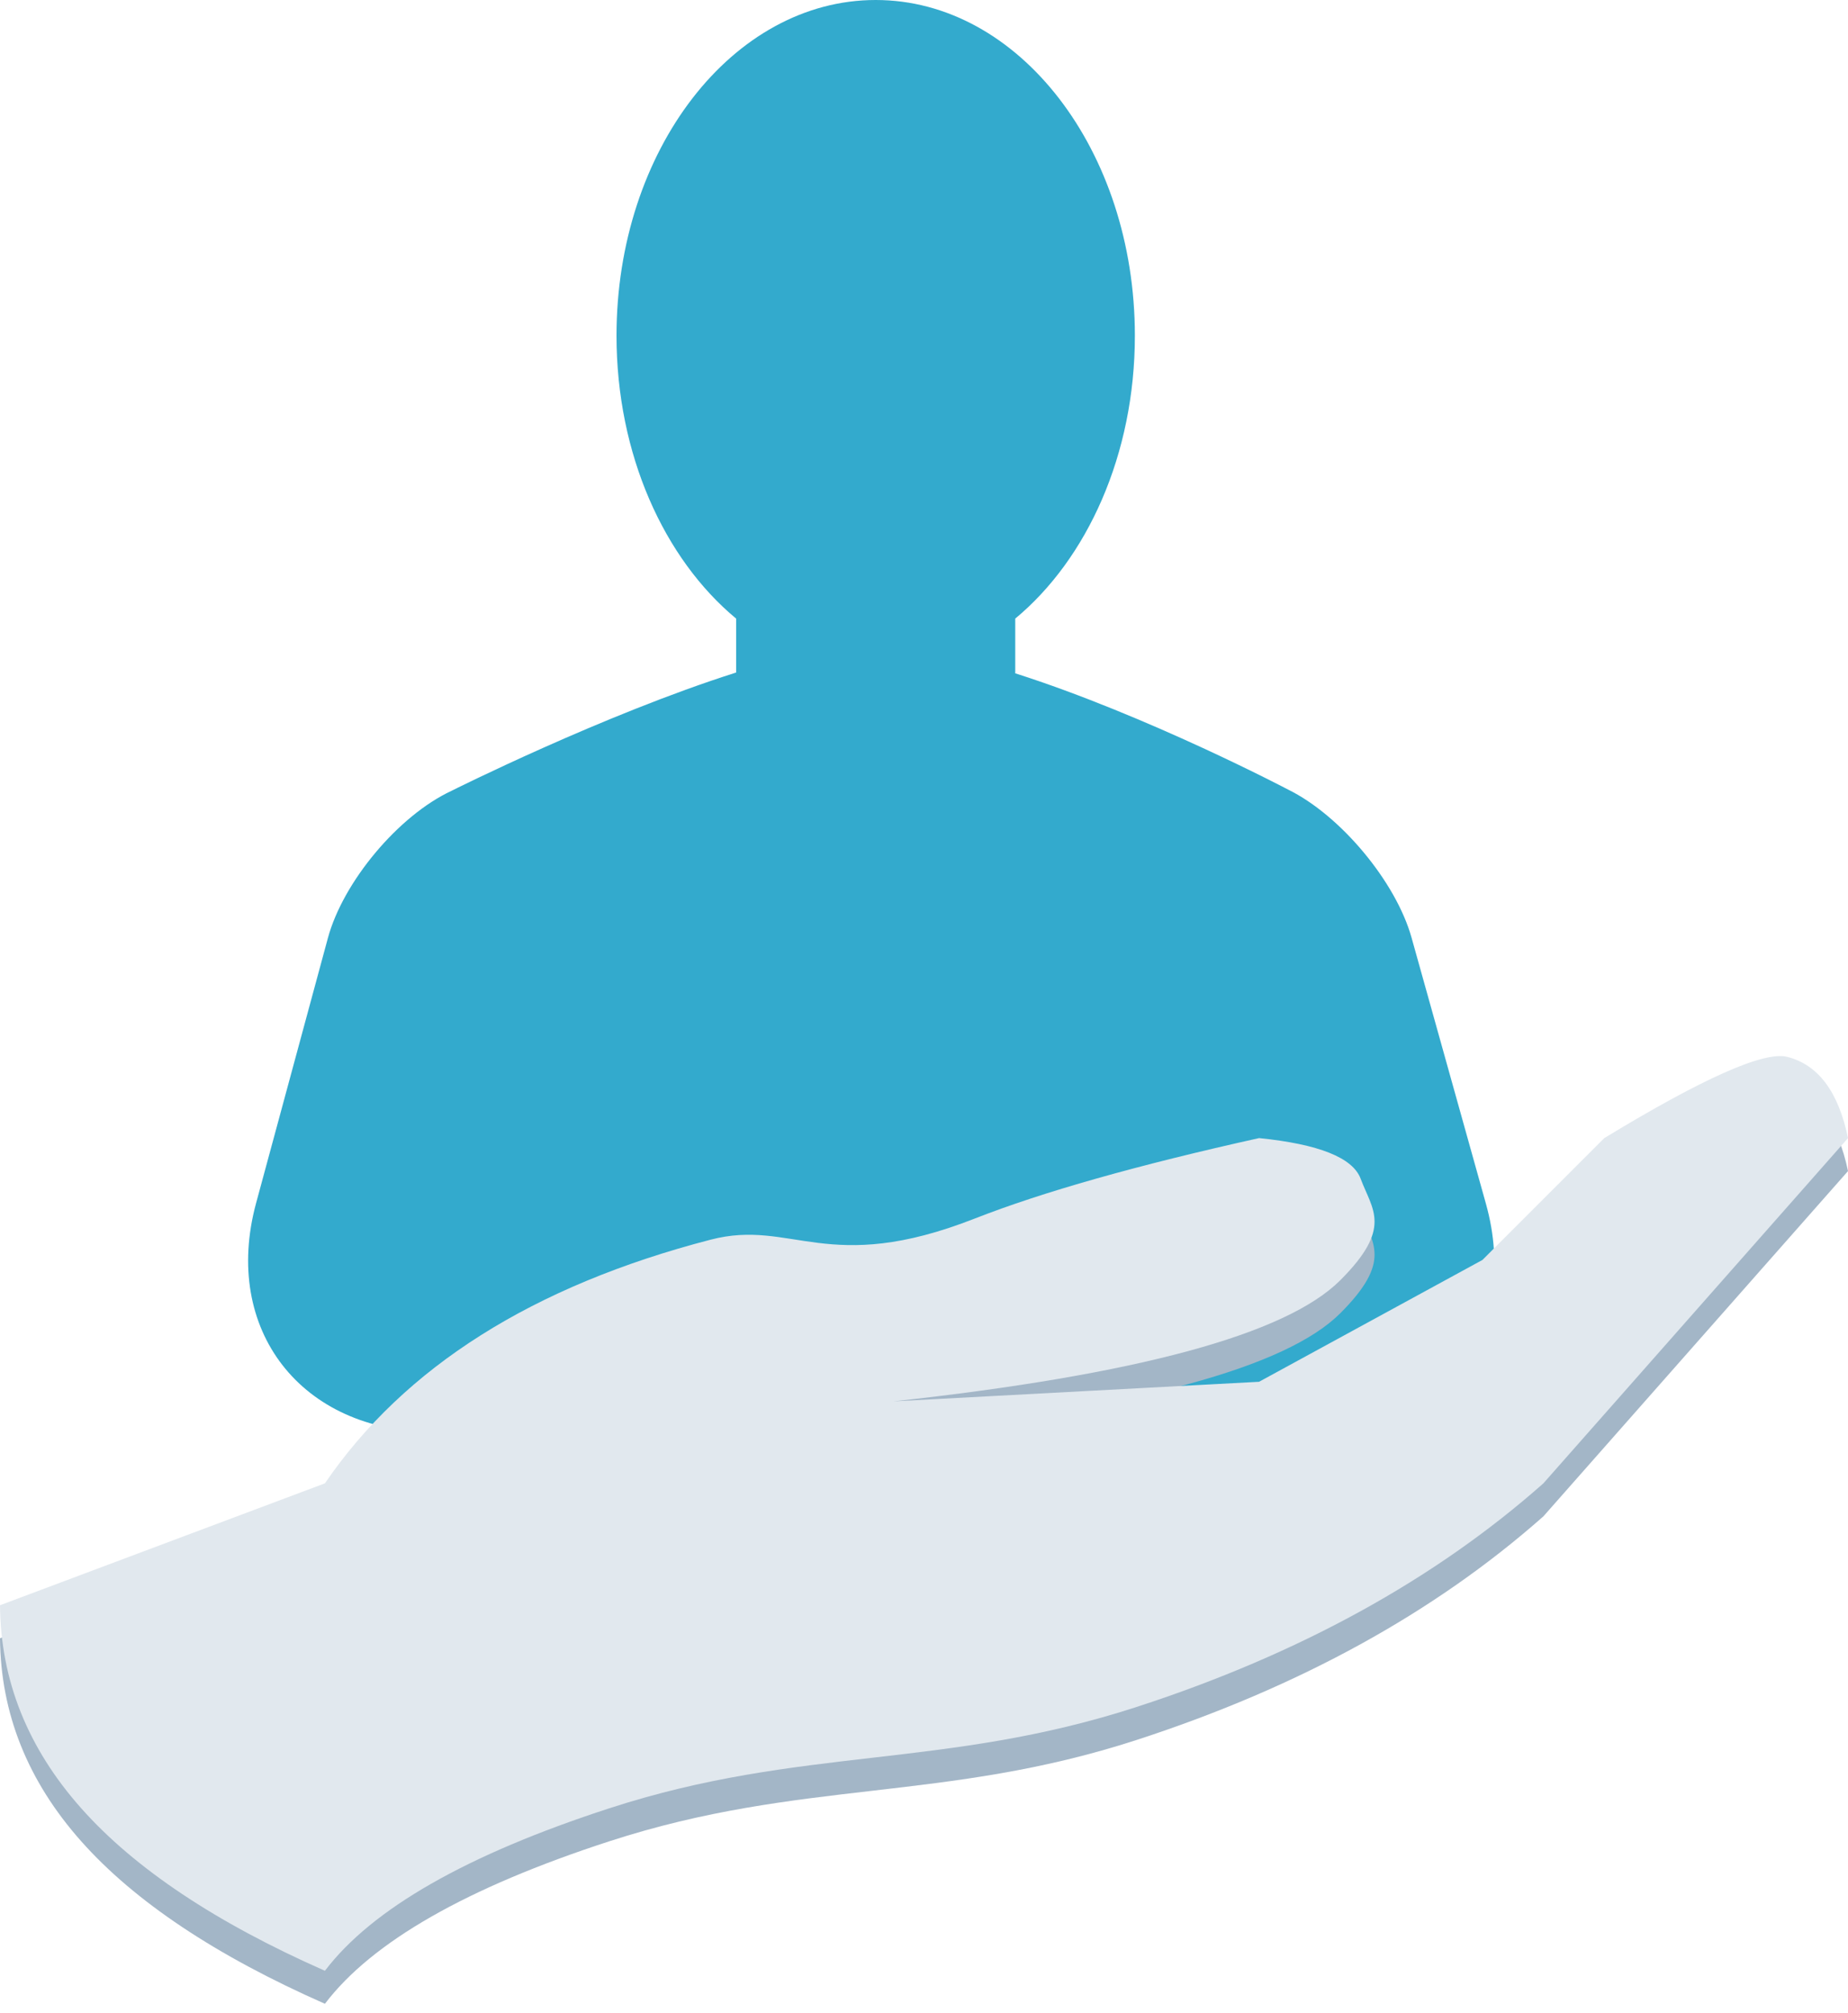
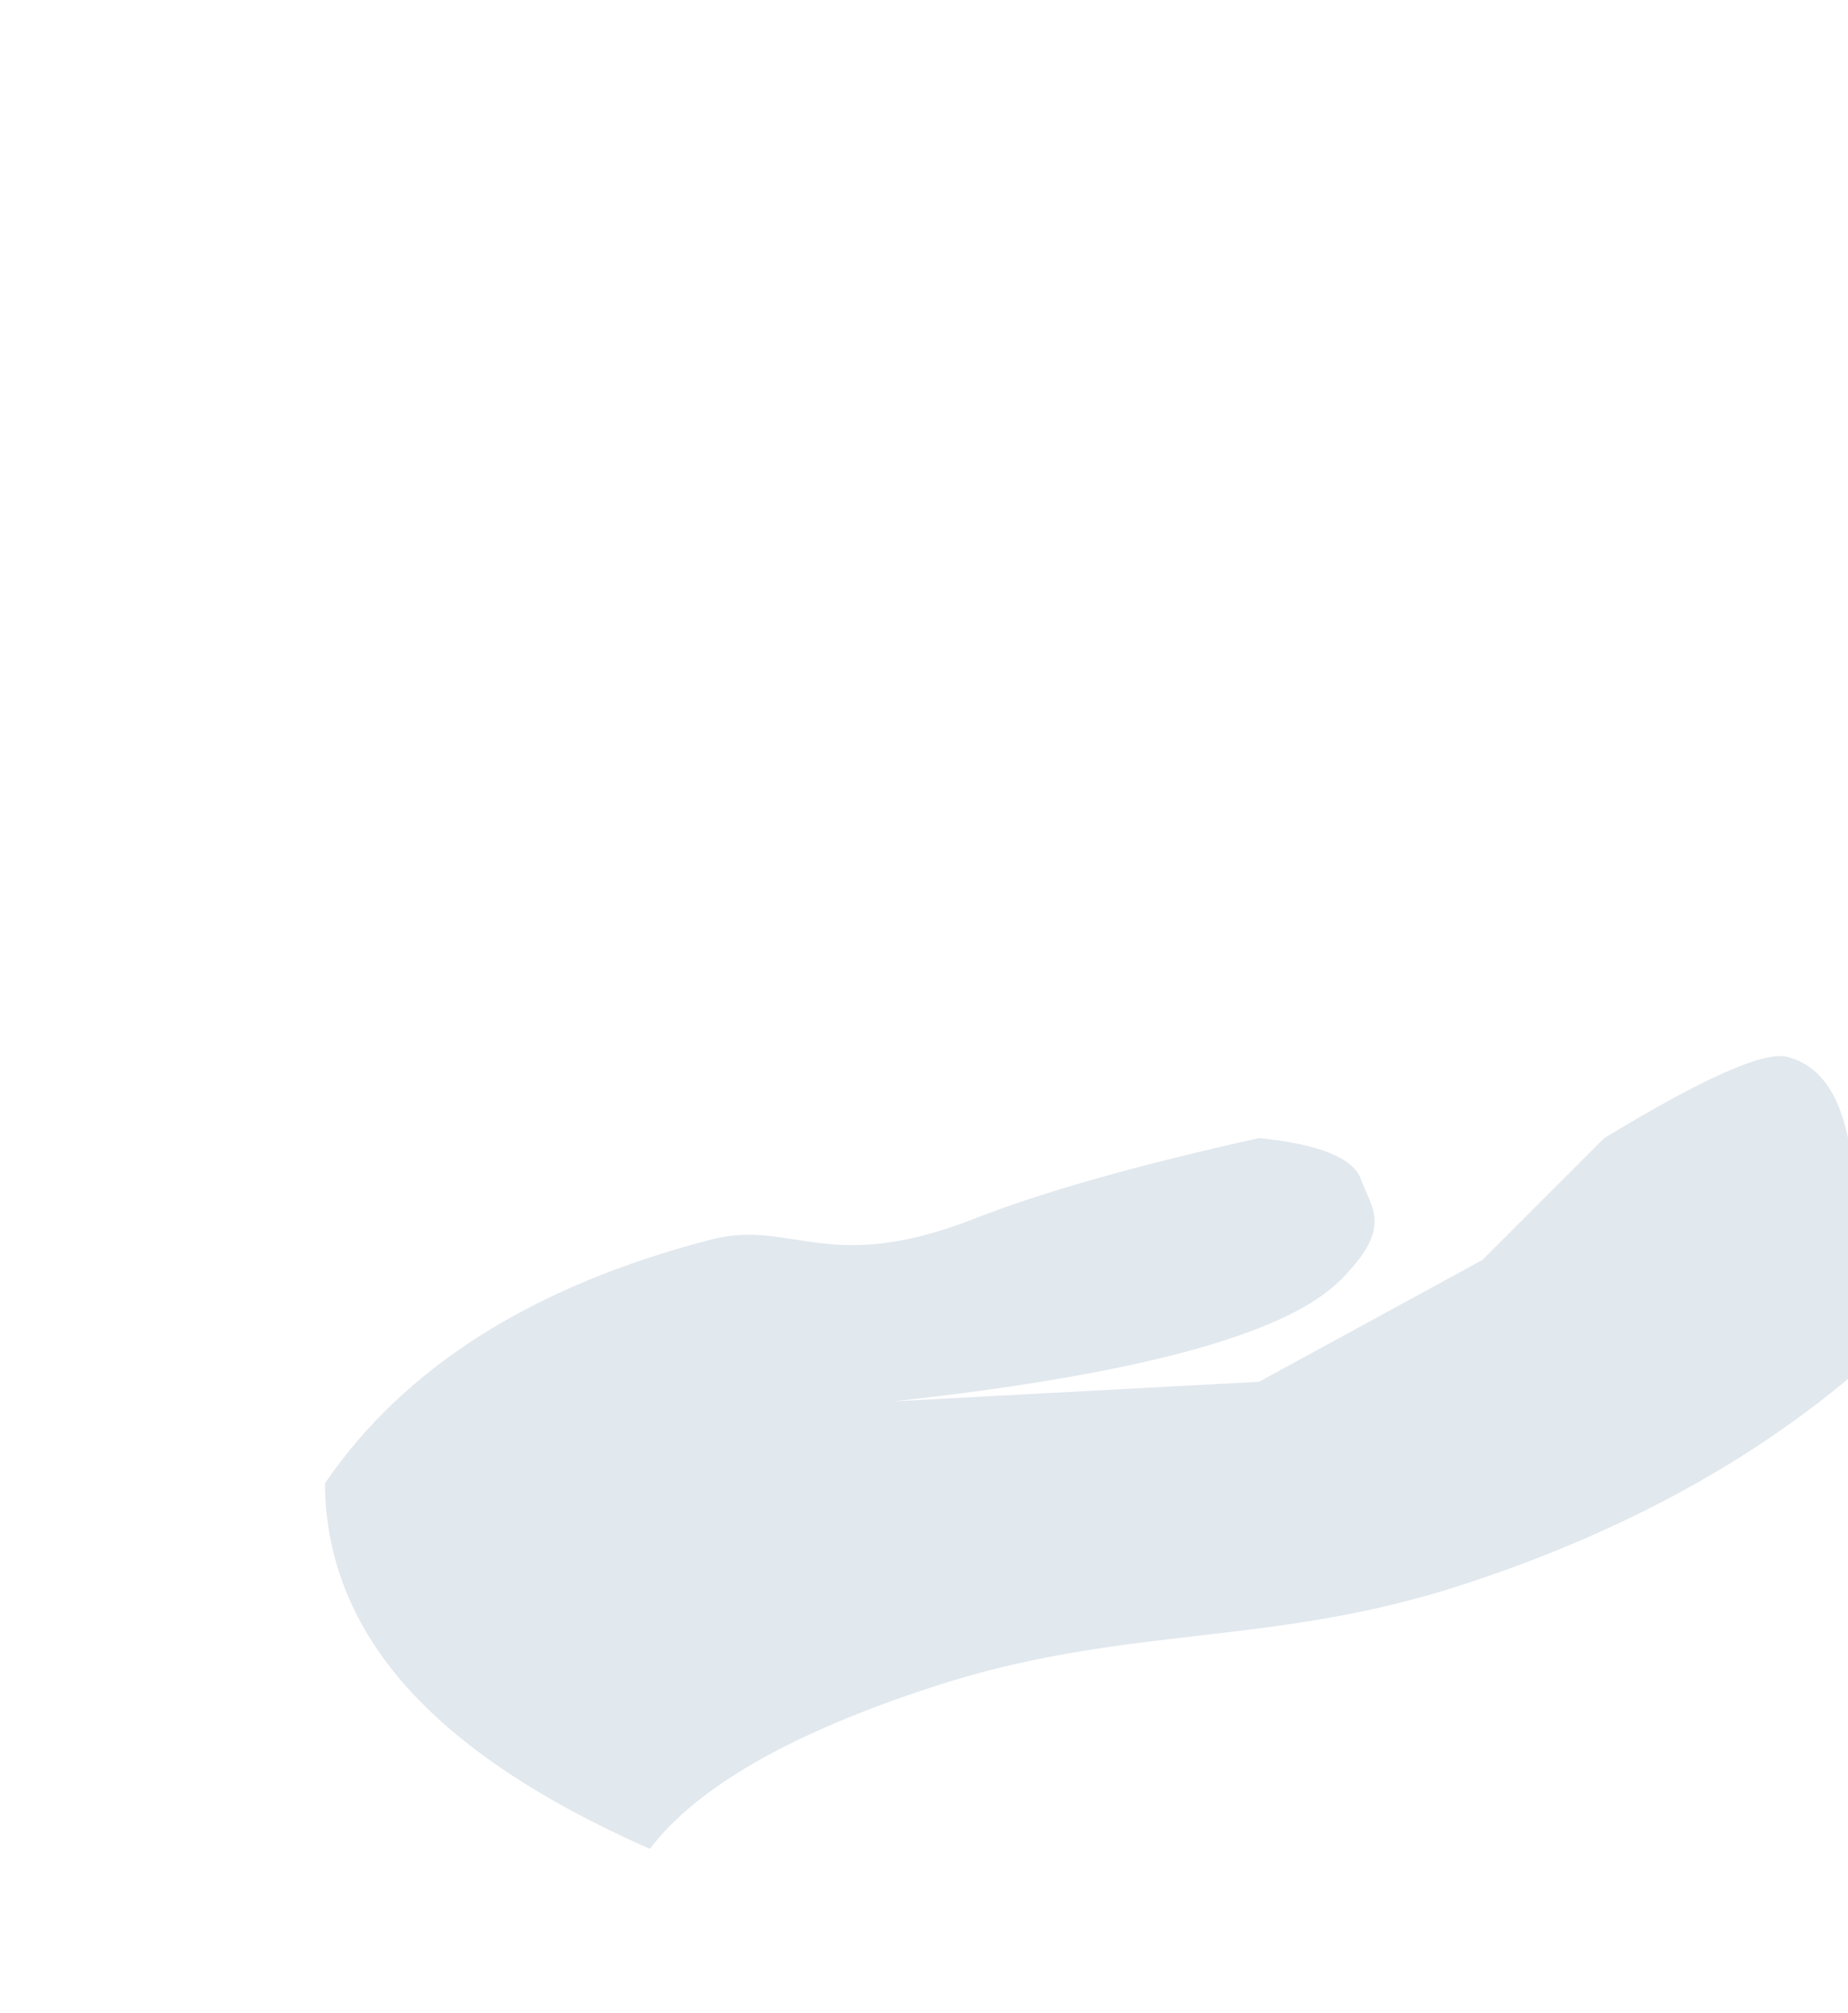
<svg xmlns="http://www.w3.org/2000/svg" width="56" height="61">
  <g fill="none" fill-rule="evenodd">
-     <path d="M30.765 18.744v1.658c3.999 1.275 8.267 3.522 8.267 3.522 1.593.783 3.27 2.797 3.743 4.49l2.252 8.056c1.069 3.82-1.314 6.919-5.315 6.919h-26.58c-4.004 0-6.41-3.103-5.372-6.932l2.176-8.033c.46-1.702 2.133-3.708 3.743-4.46 0 0 4.592-2.305 8.628-3.586v-1.634c-2.18-1.808-3.625-4.972-3.625-8.573C18.682 4.554 22.2 0 26.536 0s7.854 4.554 7.854 10.171c0 3.601-1.445 6.765-3.625 8.573z" fill="#33AACD" />
-     <path d="M38.154 35.485c-3.692.82-6.564 1.633-8.616 2.438-4.464 1.752-5.538 0-8 .639-5.387 1.397-9.284 3.859-11.692 7.384L0 49.64c.019 2.277.84 4.328 2.462 6.153 1.622 1.826 4.083 3.467 7.384 4.923 1.428-1.879 4.3-3.52 8.616-4.923 5.833-1.896 10.137-1.168 16-3.077 4.911-1.599 9.014-3.855 12.307-6.769L56 35.485c-.29-1.406-.906-2.227-1.846-2.462-.701-.175-2.547.645-5.539 2.462l-3.692 3.692-6.77 3.692-11.076.593c7.385-.806 11.897-2.029 13.538-3.67 1.588-1.587.974-2.122.616-3.077-.239-.636-1.265-1.046-3.077-1.23z" fill="#A3B6C7" />
-     <path d="M38.154 34.485c-3.692.82-6.564 1.633-8.616 2.438-4.464 1.752-5.538 0-8 .639-5.387 1.397-9.284 3.859-11.692 7.384L0 48.64c.019 2.277.84 4.328 2.462 6.153 1.622 1.826 4.083 3.467 7.384 4.923 1.428-1.879 4.3-3.52 8.616-4.923 5.833-1.896 10.137-1.168 16-3.077 4.911-1.599 9.014-3.855 12.307-6.769L56 34.485c-.29-1.406-.906-2.227-1.846-2.462-.701-.175-2.547.645-5.539 2.462l-3.692 3.692-6.77 3.692-11.076.593c7.385-.806 11.897-2.029 13.538-3.67 1.588-1.587.974-2.122.616-3.077-.239-.636-1.265-1.046-3.077-1.23z" fill="#E1E8EE" />
+     <path d="M38.154 34.485c-3.692.82-6.564 1.633-8.616 2.438-4.464 1.752-5.538 0-8 .639-5.387 1.397-9.284 3.859-11.692 7.384c.019 2.277.84 4.328 2.462 6.153 1.622 1.826 4.083 3.467 7.384 4.923 1.428-1.879 4.3-3.52 8.616-4.923 5.833-1.896 10.137-1.168 16-3.077 4.911-1.599 9.014-3.855 12.307-6.769L56 34.485c-.29-1.406-.906-2.227-1.846-2.462-.701-.175-2.547.645-5.539 2.462l-3.692 3.692-6.77 3.692-11.076.593c7.385-.806 11.897-2.029 13.538-3.67 1.588-1.587.974-2.122.616-3.077-.239-.636-1.265-1.046-3.077-1.23z" fill="#E1E8EE" />
  </g>
</svg>